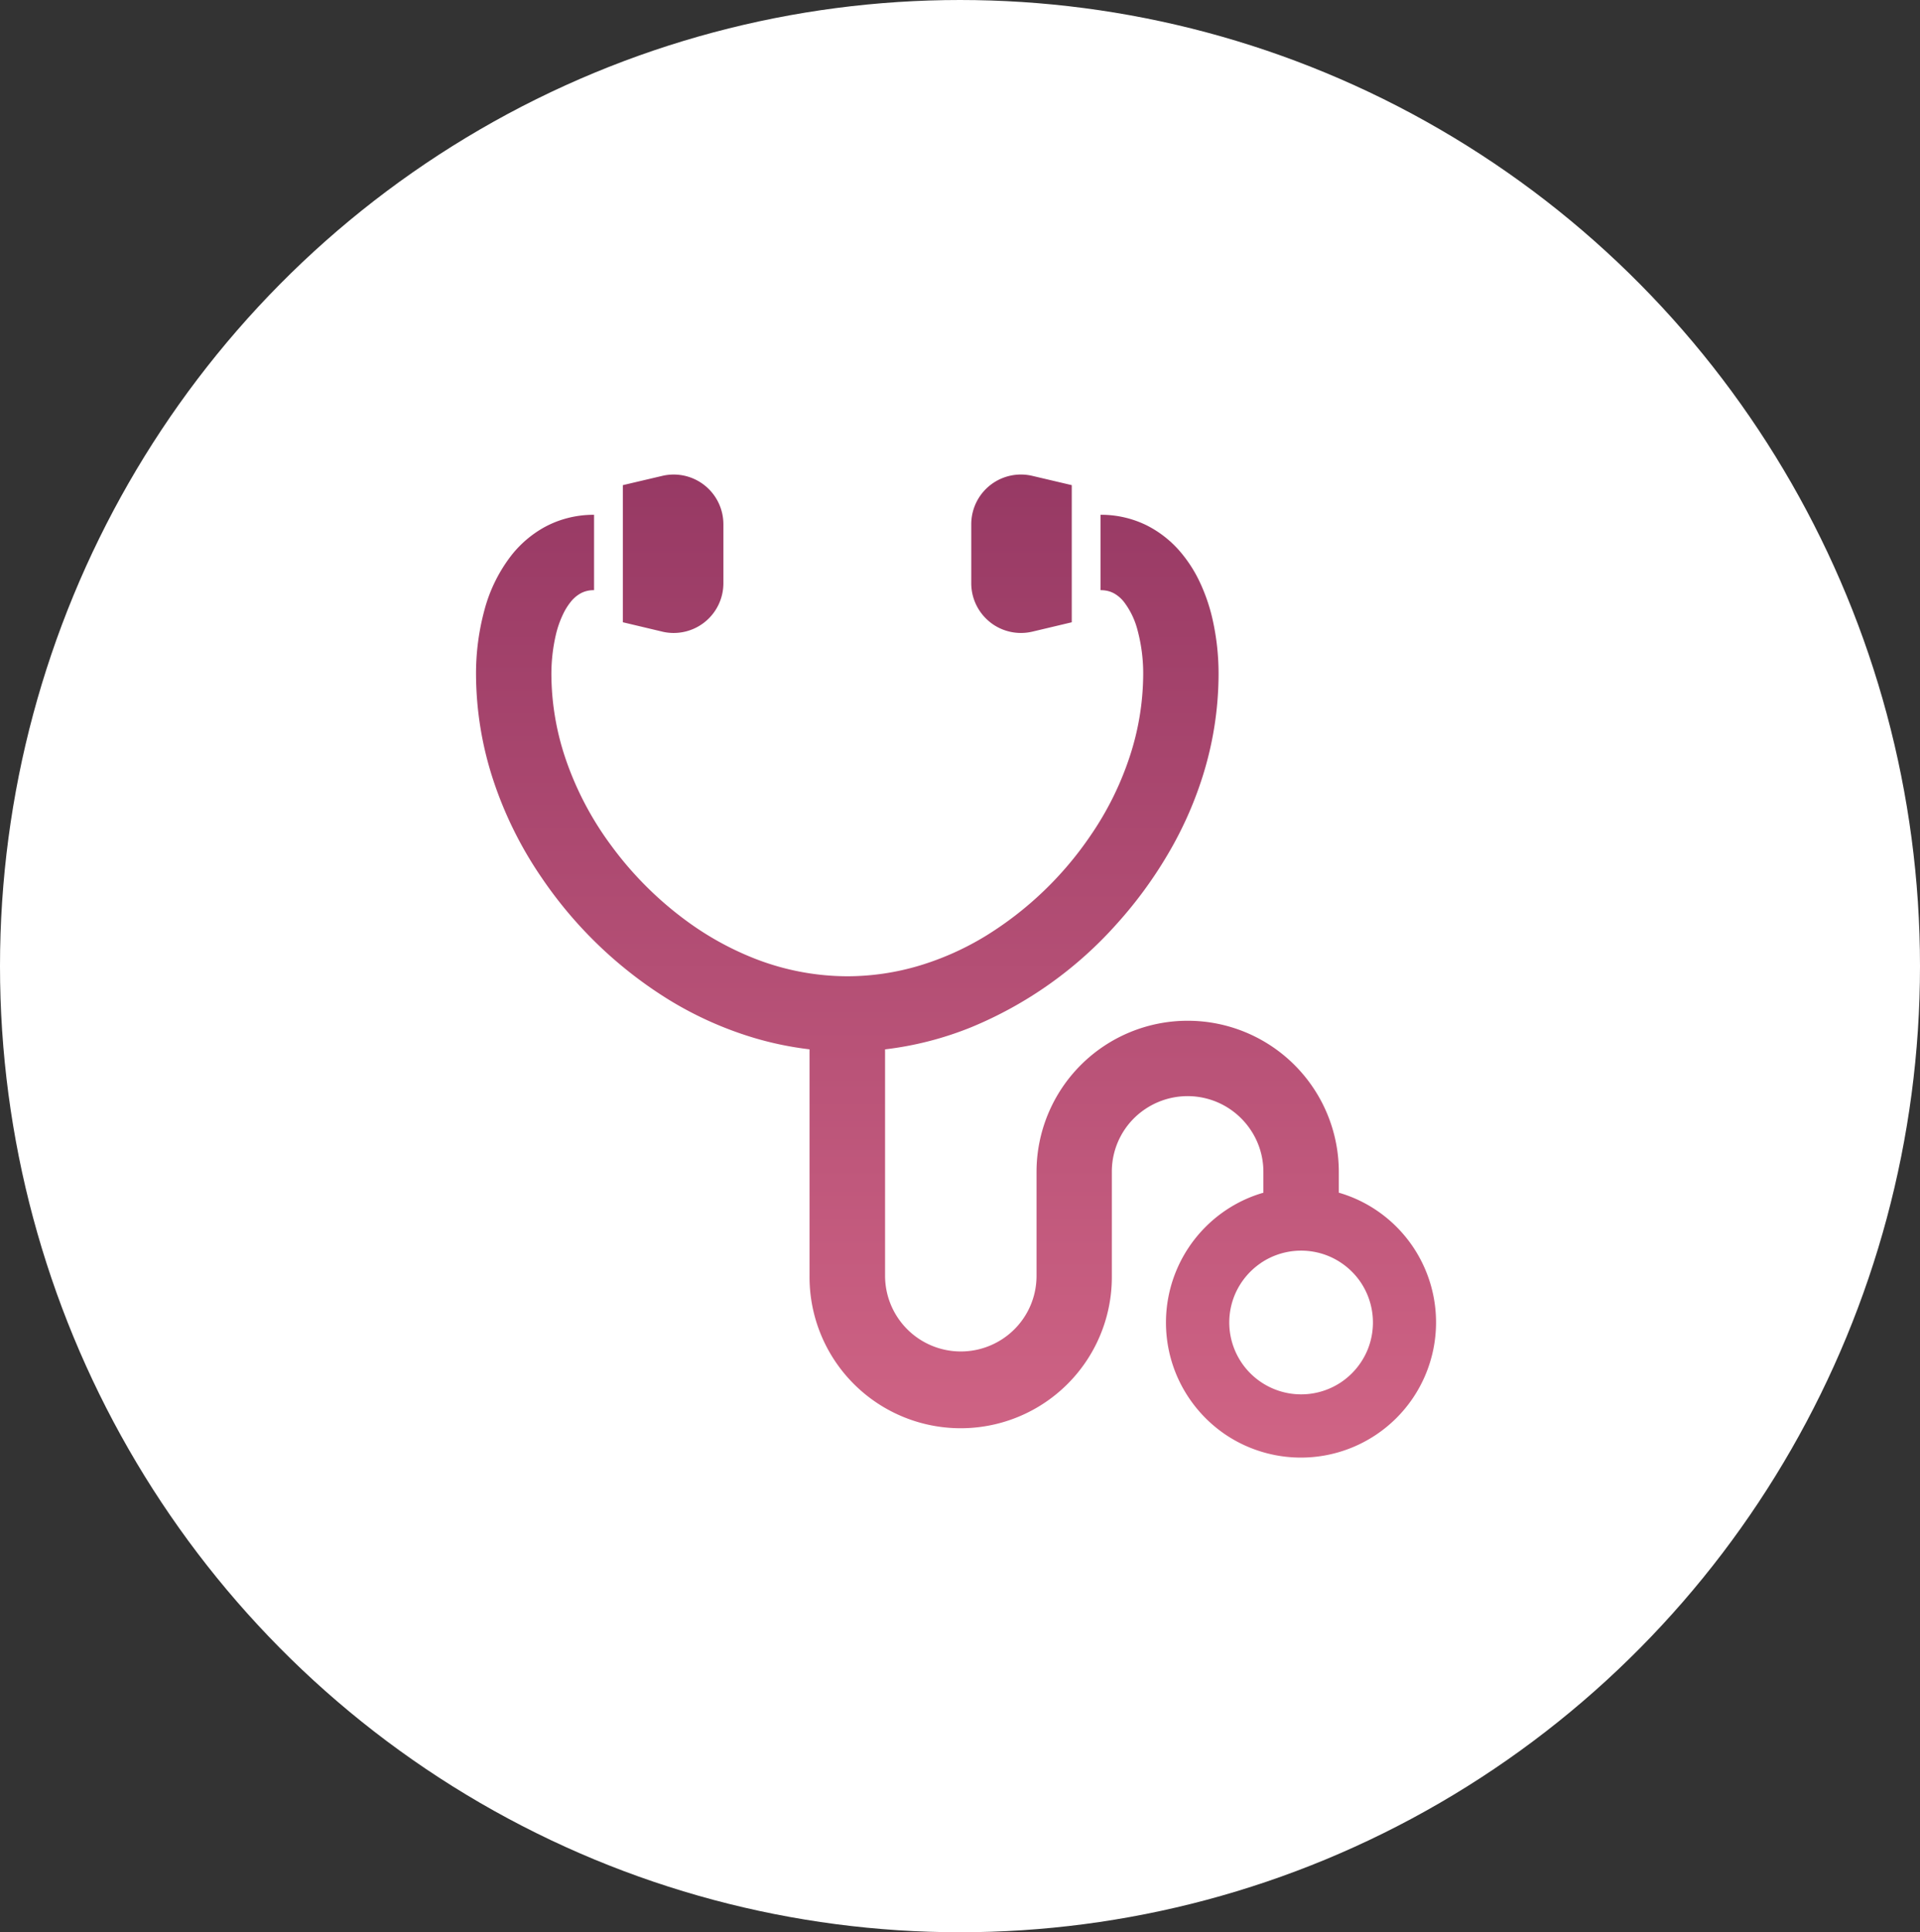
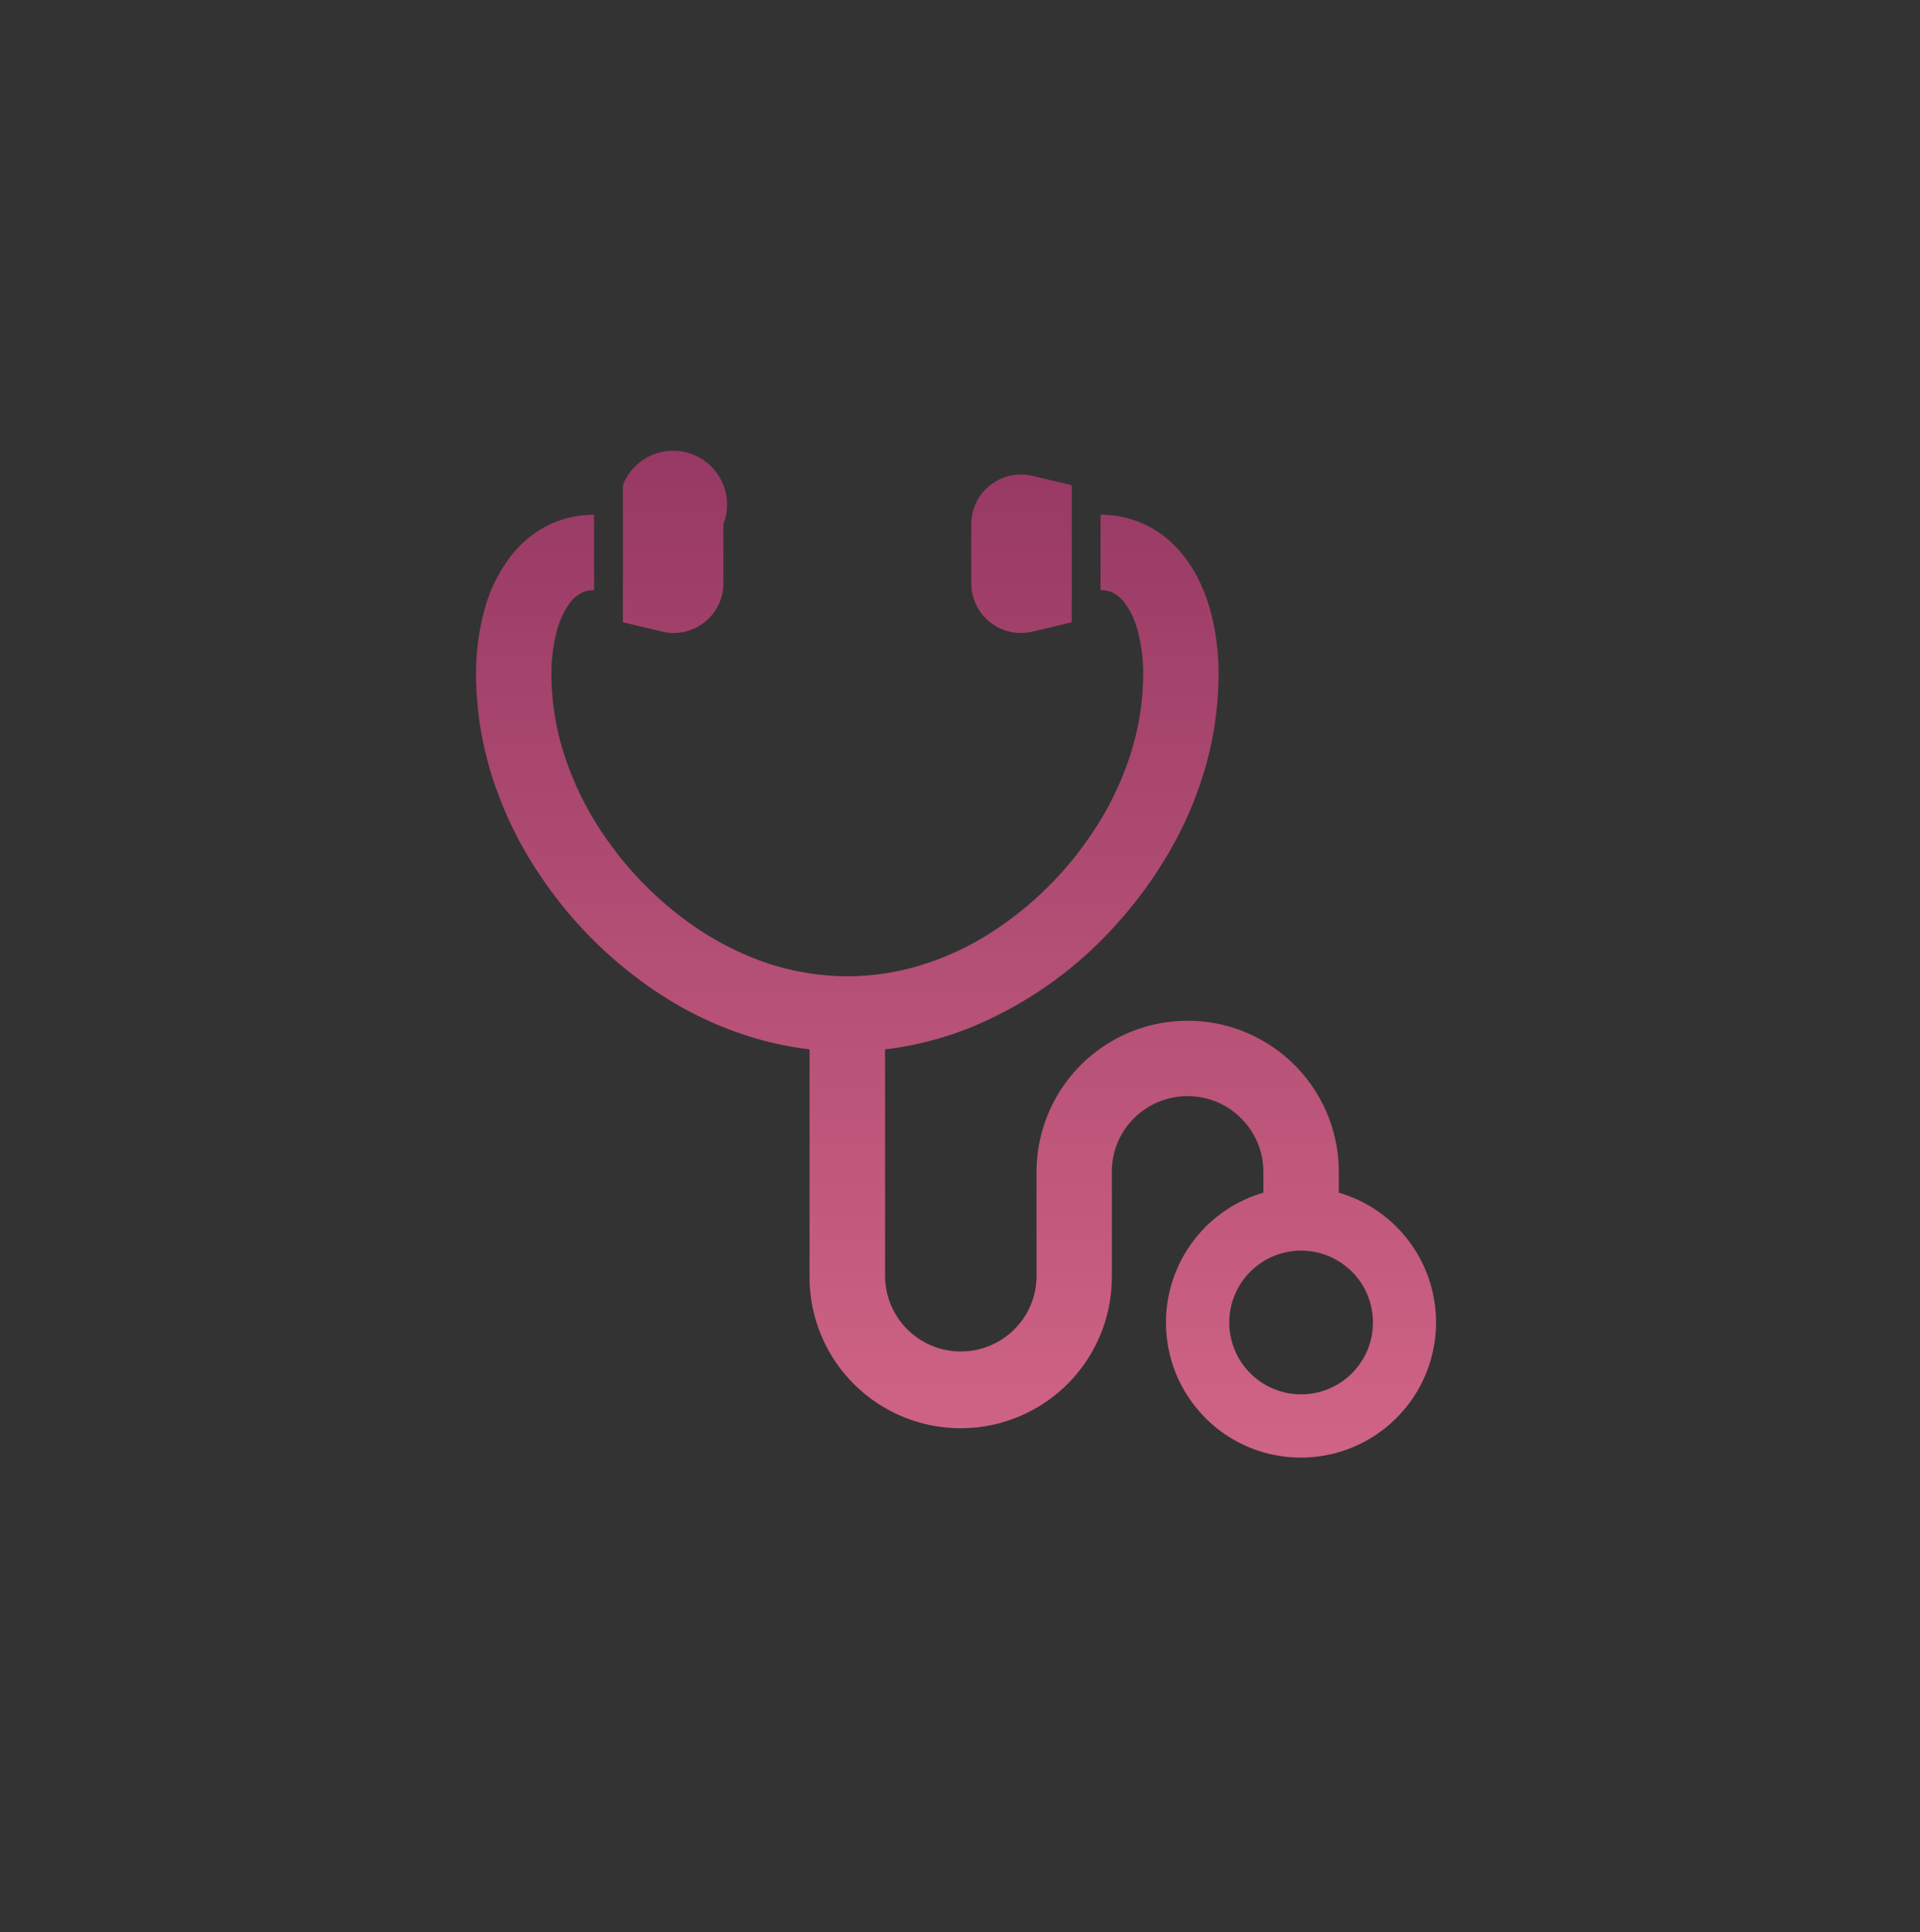
<svg xmlns="http://www.w3.org/2000/svg" width="163" height="164" viewBox="0 0 163 164">
  <rect x="0" y="0" width="163" height="164" fill="#333333" stroke="none" />
  <defs>
    <linearGradient id="a" x1="0.5" x2="0.5" y2="1" gradientUnits="objectBoundingBox">
      <stop offset="0" stop-color="#973964" />
      <stop offset="1" stop-color="#d06485" />
    </linearGradient>
  </defs>
  <g transform="translate(-294 -1363)">
-     <ellipse cx="81.5" cy="82" rx="81.5" ry="82" transform="translate(294 1363)" fill="#fff" />
    <g transform="translate(334.413 1403.276)">
-       <path d="M63.629,81.488a11.539,11.539,0,0,1-4.154-5.05,11.484,11.484,0,0,1,6.1-15.035,11.286,11.286,0,0,1,1.268-.447V59.192a6.373,6.373,0,0,0-1.1-3.595,6.464,6.464,0,0,0-2.832-2.333,6.447,6.447,0,0,0-6.1.592,6.385,6.385,0,0,0-2.834,5.335V68a12.832,12.832,0,1,1-25.663,0V48.786a28.059,28.059,0,0,1-4.806-1A30.632,30.632,0,0,1,16.406,44.6,35.775,35.775,0,0,1,5.612,34.277a32.827,32.827,0,0,1-4.166-8.392A29.017,29.017,0,0,1,0,17.051a20.613,20.613,0,0,1,.716-5.558,13.025,13.025,0,0,1,2.323-4.68A9.351,9.351,0,0,1,5.7,4.529,8.518,8.518,0,0,1,7.62,3.736a8.771,8.771,0,0,1,2.4-.319v6.4a2.278,2.278,0,0,0-1.07.232,2.8,2.8,0,0,0-.914.763,5.163,5.163,0,0,0-.607.959,8.53,8.53,0,0,0-.664,1.884,14.728,14.728,0,0,0-.367,3.4,22.612,22.612,0,0,0,1.139,6.874,26.9,26.9,0,0,0,3.935,7.556,29.674,29.674,0,0,0,6.534,6.5,25.543,25.543,0,0,0,5.407,3,21.683,21.683,0,0,0,8.106,1.6,21.426,21.426,0,0,0,6.162-.916,24.2,24.2,0,0,0,5.627-2.531,29.378,29.378,0,0,0,8.84-8.467A26.361,26.361,0,0,0,55.5,23.926a22.612,22.612,0,0,0,1.139-6.874,14.155,14.155,0,0,0-.475-3.823,6.7,6.7,0,0,0-1.145-2.4,2.871,2.871,0,0,0-.83-.728,2.168,2.168,0,0,0-.484-.2,2.549,2.549,0,0,0-.685-.085v-6.4a8.747,8.747,0,0,1,3.923.9,9.2,9.2,0,0,1,3.012,2.44,11.505,11.505,0,0,1,1.38,2.146A15.31,15.31,0,0,1,62.5,12.17a21.007,21.007,0,0,1,.538,4.881A29.023,29.023,0,0,1,61.6,25.885a31.757,31.757,0,0,1-2.874,6.354,36.179,36.179,0,0,1-4.331,5.9,33.8,33.8,0,0,1-12.384,8.783,28.319,28.319,0,0,1-7.286,1.867V68a6.432,6.432,0,0,0,10.024,5.333A6.4,6.4,0,0,0,47.584,68V59.192a12.831,12.831,0,1,1,25.663,0v1.761a11.33,11.33,0,0,1,3.216,1.509A11.475,11.475,0,0,1,63.629,81.488Zm3.009-14.572A6.144,6.144,0,0,0,64.425,69.6a6.1,6.1,0,0,0,3.246,7.986,6.091,6.091,0,0,0,5.783-.556,6.154,6.154,0,0,0,2.212-2.687,6.122,6.122,0,0,0-.559-5.78,6.146,6.146,0,0,0-2.687-2.212,6.112,6.112,0,0,0-5.783.562ZM15.81,13.333l-3.343-.794V.9L15.81.114A4.22,4.22,0,0,1,21,4.219V9.227a4.221,4.221,0,0,1-5.194,4.107Zm27.833-.8a4.22,4.22,0,0,1-1.6-3.312v-5A4.216,4.216,0,0,1,47.232.114L50.575.9V12.54l-3.343.794a4.265,4.265,0,0,1-.972.113A4.215,4.215,0,0,1,43.643,12.536Z" transform="translate(0 0)" fill="url(#a)" />
+       <path d="M63.629,81.488a11.539,11.539,0,0,1-4.154-5.05,11.484,11.484,0,0,1,6.1-15.035,11.286,11.286,0,0,1,1.268-.447V59.192a6.373,6.373,0,0,0-1.1-3.595,6.464,6.464,0,0,0-2.832-2.333,6.447,6.447,0,0,0-6.1.592,6.385,6.385,0,0,0-2.834,5.335V68a12.832,12.832,0,1,1-25.663,0V48.786a28.059,28.059,0,0,1-4.806-1A30.632,30.632,0,0,1,16.406,44.6,35.775,35.775,0,0,1,5.612,34.277a32.827,32.827,0,0,1-4.166-8.392A29.017,29.017,0,0,1,0,17.051a20.613,20.613,0,0,1,.716-5.558,13.025,13.025,0,0,1,2.323-4.68A9.351,9.351,0,0,1,5.7,4.529,8.518,8.518,0,0,1,7.62,3.736a8.771,8.771,0,0,1,2.4-.319v6.4a2.278,2.278,0,0,0-1.07.232,2.8,2.8,0,0,0-.914.763,5.163,5.163,0,0,0-.607.959,8.53,8.53,0,0,0-.664,1.884,14.728,14.728,0,0,0-.367,3.4,22.612,22.612,0,0,0,1.139,6.874,26.9,26.9,0,0,0,3.935,7.556,29.674,29.674,0,0,0,6.534,6.5,25.543,25.543,0,0,0,5.407,3,21.683,21.683,0,0,0,8.106,1.6,21.426,21.426,0,0,0,6.162-.916,24.2,24.2,0,0,0,5.627-2.531,29.378,29.378,0,0,0,8.84-8.467A26.361,26.361,0,0,0,55.5,23.926a22.612,22.612,0,0,0,1.139-6.874,14.155,14.155,0,0,0-.475-3.823,6.7,6.7,0,0,0-1.145-2.4,2.871,2.871,0,0,0-.83-.728,2.168,2.168,0,0,0-.484-.2,2.549,2.549,0,0,0-.685-.085v-6.4a8.747,8.747,0,0,1,3.923.9,9.2,9.2,0,0,1,3.012,2.44,11.505,11.505,0,0,1,1.38,2.146A15.31,15.31,0,0,1,62.5,12.17a21.007,21.007,0,0,1,.538,4.881A29.023,29.023,0,0,1,61.6,25.885a31.757,31.757,0,0,1-2.874,6.354,36.179,36.179,0,0,1-4.331,5.9,33.8,33.8,0,0,1-12.384,8.783,28.319,28.319,0,0,1-7.286,1.867V68a6.432,6.432,0,0,0,10.024,5.333A6.4,6.4,0,0,0,47.584,68V59.192a12.831,12.831,0,1,1,25.663,0v1.761a11.33,11.33,0,0,1,3.216,1.509A11.475,11.475,0,0,1,63.629,81.488Zm3.009-14.572A6.144,6.144,0,0,0,64.425,69.6a6.1,6.1,0,0,0,3.246,7.986,6.091,6.091,0,0,0,5.783-.556,6.154,6.154,0,0,0,2.212-2.687,6.122,6.122,0,0,0-.559-5.78,6.146,6.146,0,0,0-2.687-2.212,6.112,6.112,0,0,0-5.783.562ZM15.81,13.333l-3.343-.794V.9A4.22,4.22,0,0,1,21,4.219V9.227a4.221,4.221,0,0,1-5.194,4.107Zm27.833-.8a4.22,4.22,0,0,1-1.6-3.312v-5A4.216,4.216,0,0,1,47.232.114L50.575.9V12.54l-3.343.794a4.265,4.265,0,0,1-.972.113A4.215,4.215,0,0,1,43.643,12.536Z" transform="translate(0 0)" fill="url(#a)" />
    </g>
  </g>
</svg>